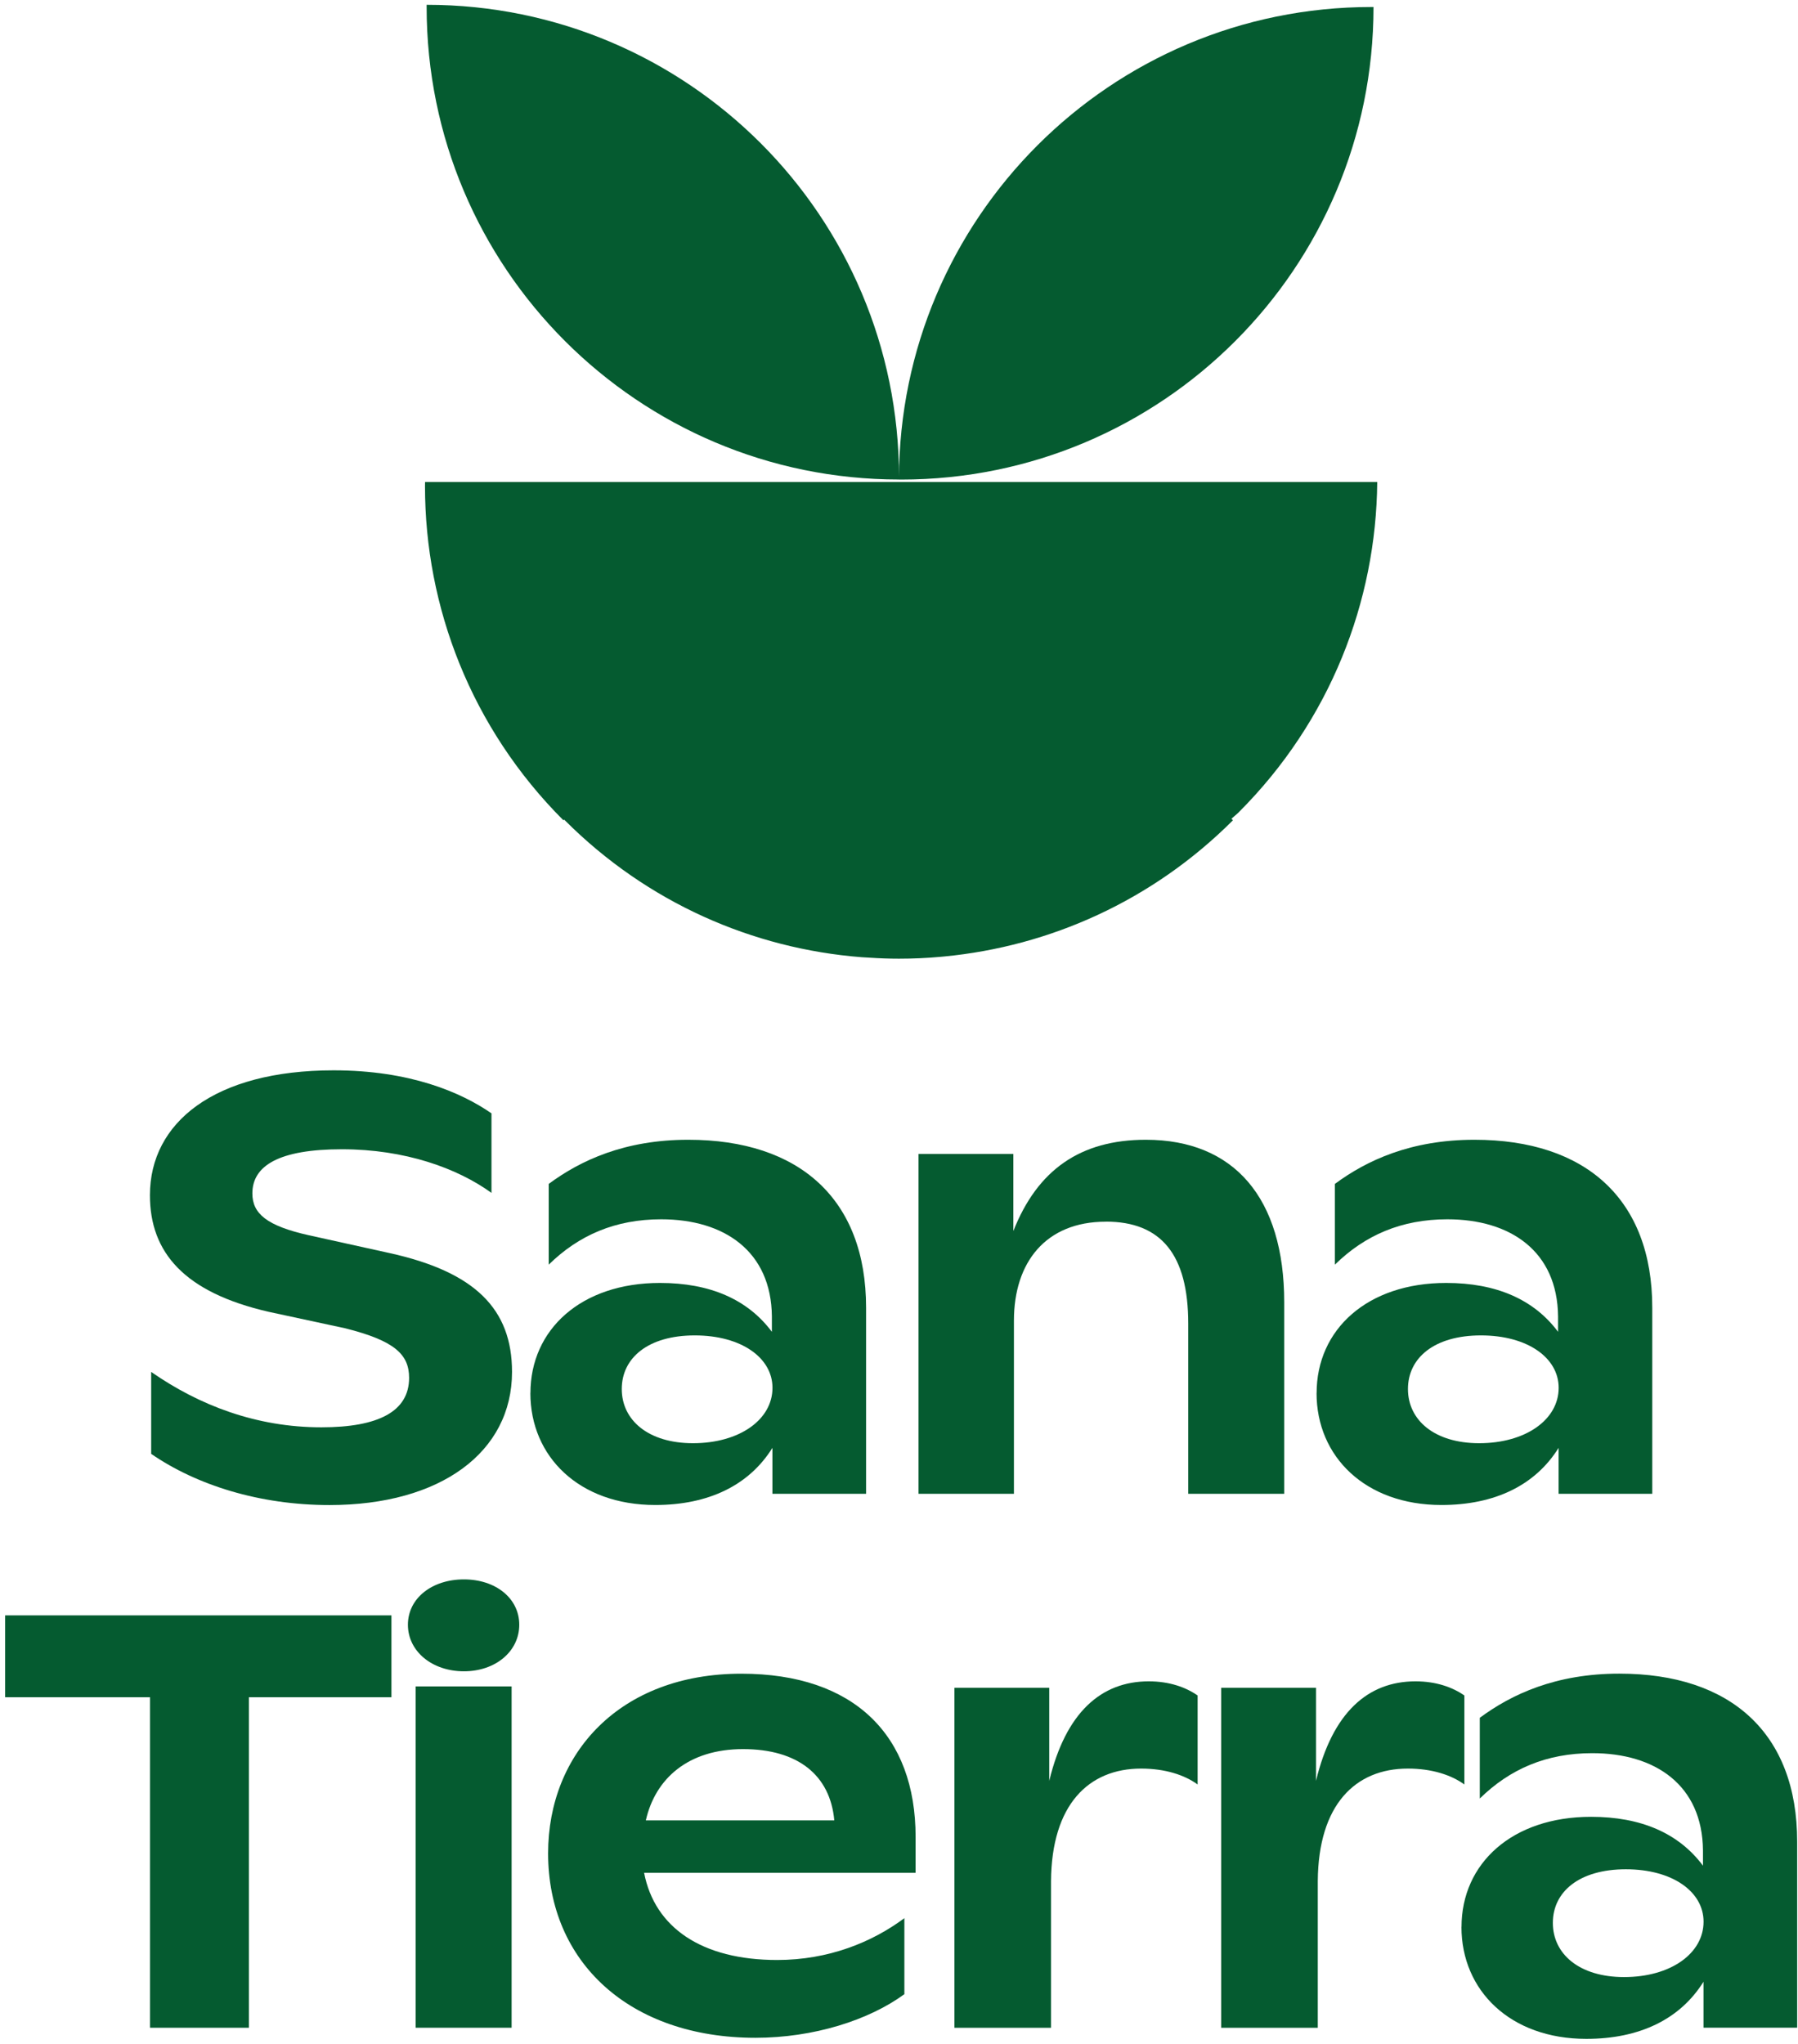
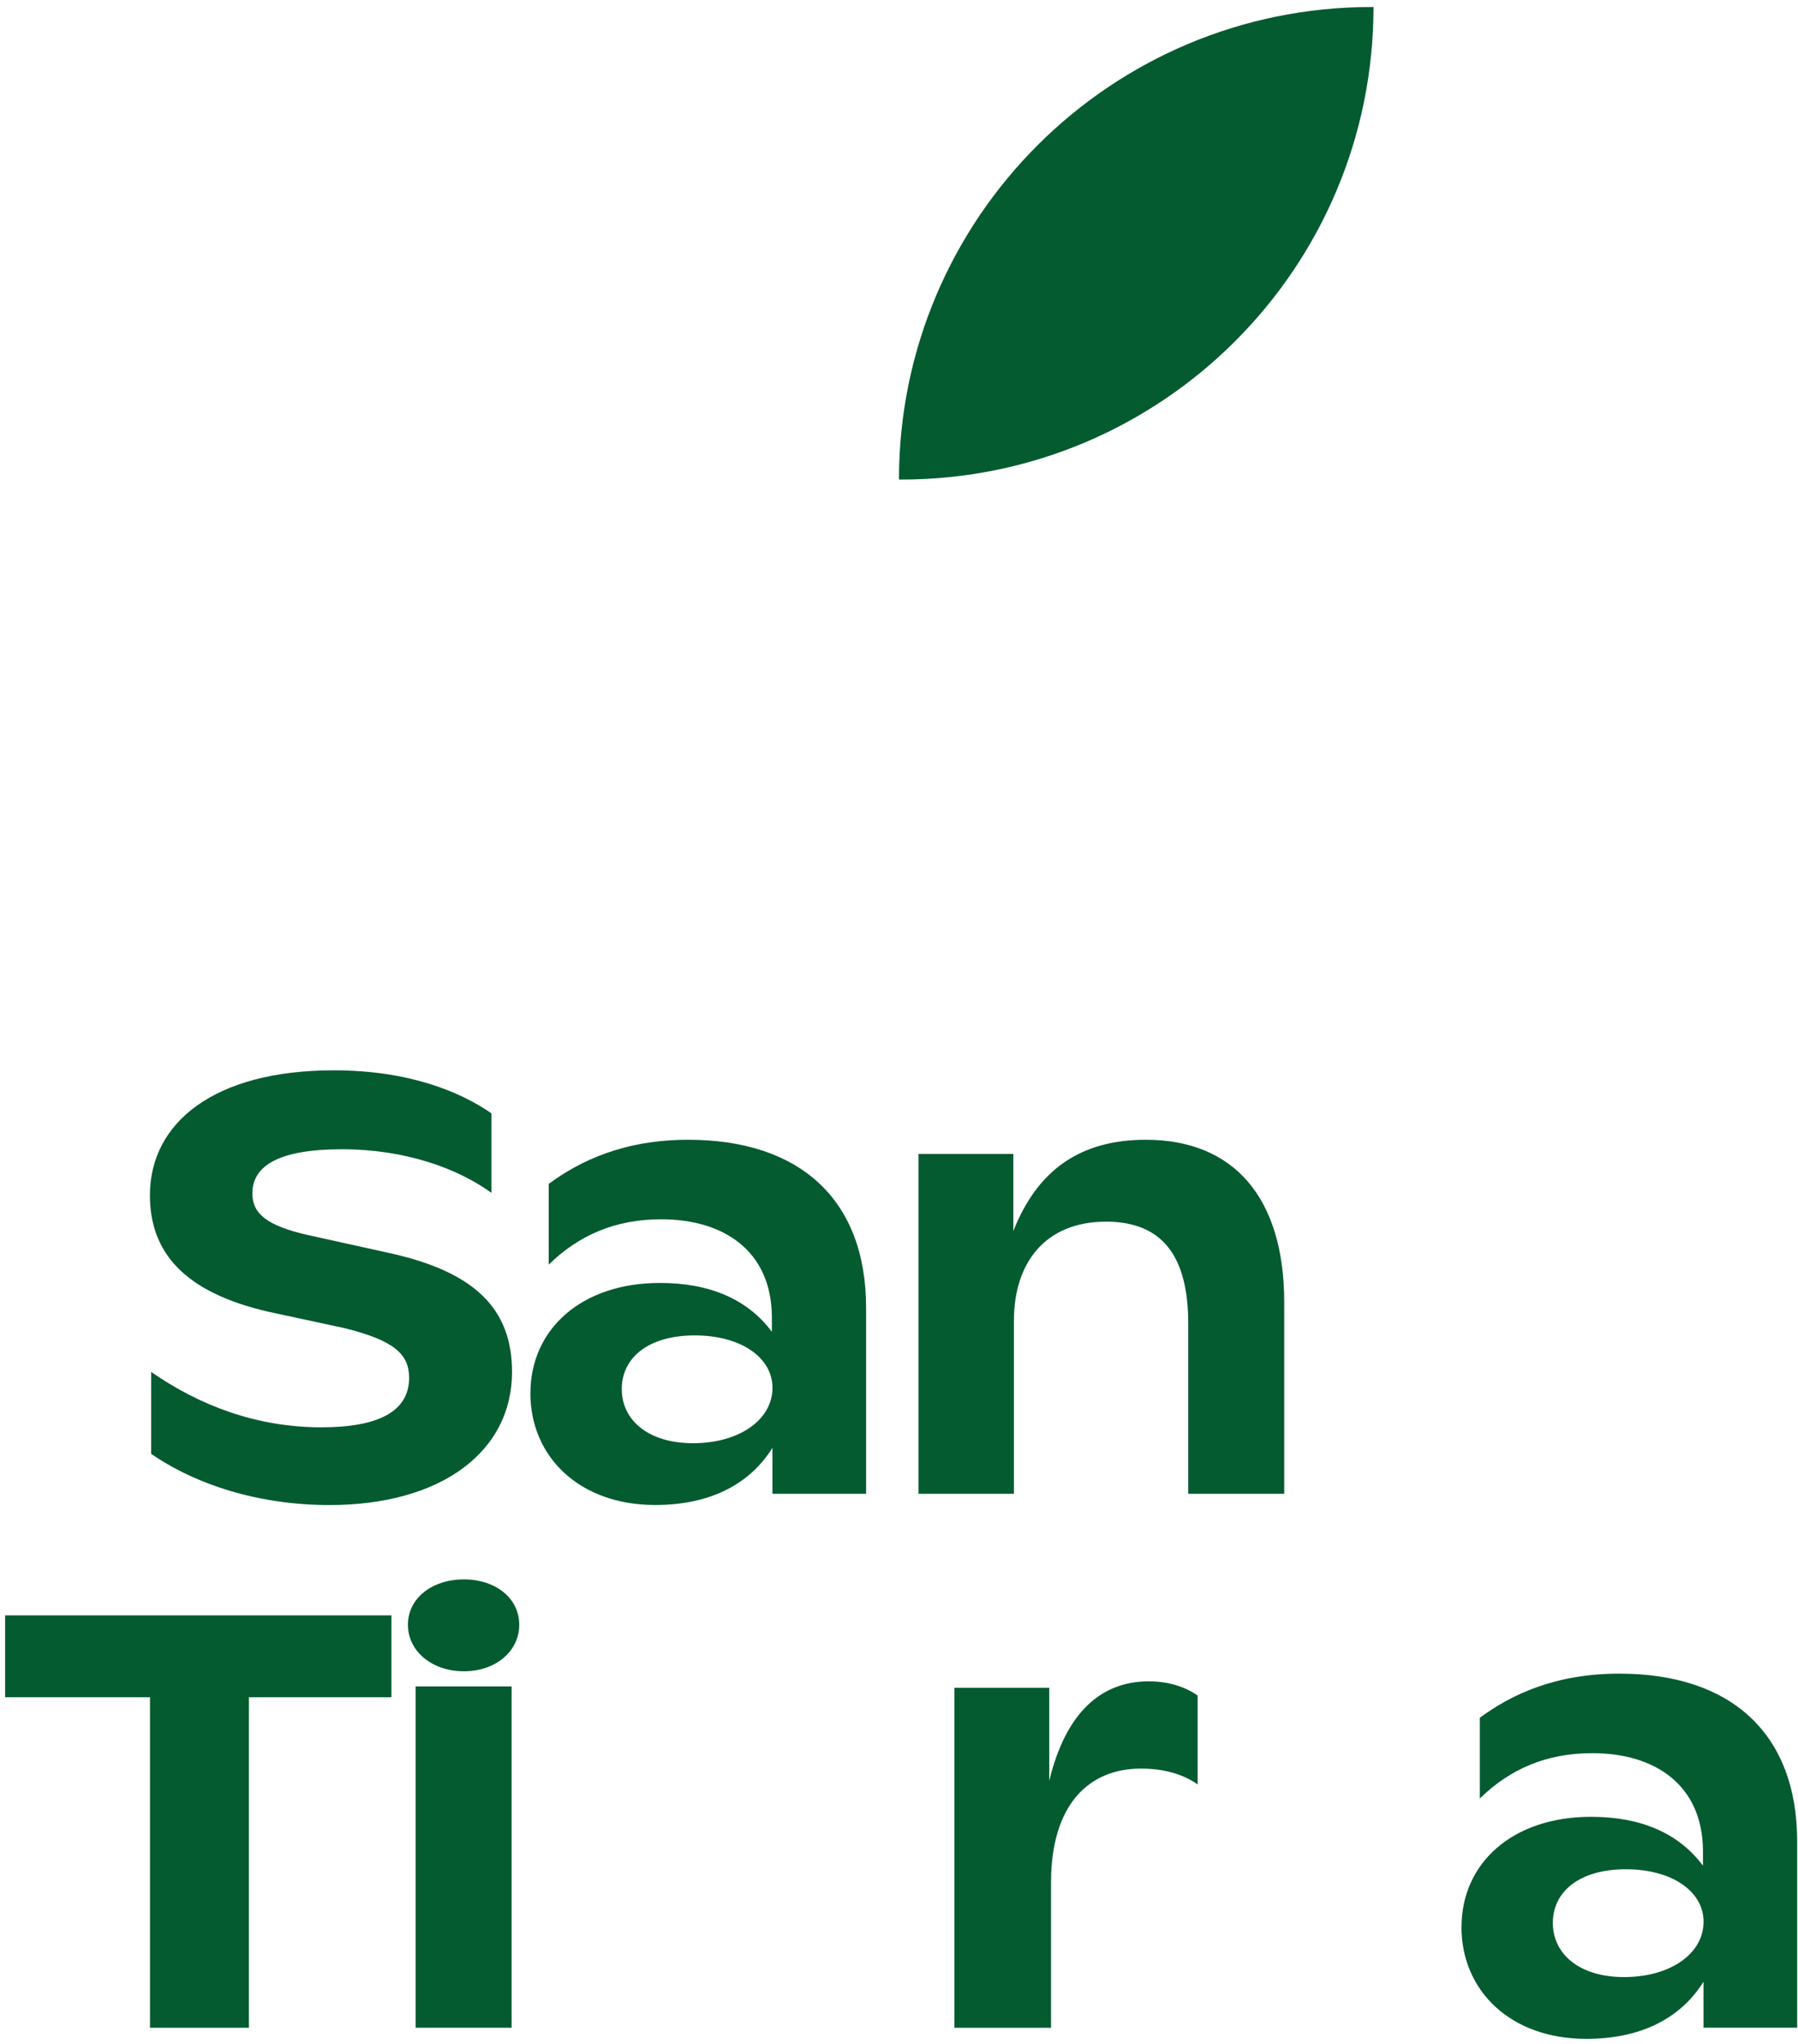
<svg xmlns="http://www.w3.org/2000/svg" width="301" height="342" viewBox="0 0 301 342" fill="none">
  <path d="M25.308 243.286V229.586C33.388 235.206 42.958 238.856 53.798 238.856C63.358 238.856 68.488 236.196 68.488 230.576C68.488 226.636 66.028 224.366 57.838 222.296L45.018 219.536C30.818 216.286 25.098 209.576 25.098 200.016C25.098 187.885 35.848 179.115 55.858 179.115C68.578 179.115 77.148 182.765 82.278 186.315V199.626C76.558 195.485 67.788 192.325 57.238 192.325C46.688 192.325 42.248 195.085 42.248 199.715C42.248 203.066 44.618 205.136 51.708 206.716L65.118 209.676C79.508 212.826 85.718 219.046 85.718 229.586C85.718 242.996 73.788 251.866 55.158 251.866C43.428 251.866 32.878 248.516 25.288 243.286H25.308Z" fill="#055B30" />
  <path d="M88.799 233.136C88.799 222.486 97.279 214.696 110.489 214.696C118.869 214.696 125.18 217.456 129.22 222.876V220.316C129.12 209.376 121.229 204.045 110.689 204.045C102.999 204.045 96.889 206.706 91.859 211.636V198.125C97.179 194.185 104.579 190.735 115.219 190.735C133.85 190.735 144.99 200.695 144.99 218.836V249.986H129.31V242.296C125.37 248.606 118.559 251.856 109.689 251.856C96.969 251.856 88.789 243.776 88.789 233.126L88.799 233.136ZM116.009 241.516C123.8 241.516 129.32 237.576 129.32 232.246C129.32 227.216 124.1 223.476 116.309 223.476C108.519 223.476 104.089 227.226 104.089 232.446C104.089 237.666 108.529 241.516 116.019 241.516H116.009Z" fill="#055B30" />
  <path d="M185.12 204.445C175.06 204.445 169.74 211.246 169.74 221.006V249.986H153.77V193.105H169.64V206.016C173.68 195.765 180.88 190.735 191.82 190.735C206.61 190.735 214.99 200.495 214.99 217.946V249.986H198.92V221.496C198.92 209.966 194.39 204.435 185.12 204.435V204.445Z" fill="#055B30" />
-   <path d="M220.412 233.136C220.412 222.486 228.892 214.696 242.103 214.696C250.483 214.696 256.793 217.456 260.833 222.876V220.316C260.733 209.376 252.843 204.045 242.303 204.045C234.613 204.045 228.502 206.706 223.472 211.636V198.125C228.792 194.185 236.193 190.735 246.833 190.735C265.463 190.735 276.603 200.695 276.603 218.836V249.986H260.923V242.296C256.983 248.606 250.173 251.856 241.303 251.856C228.582 251.856 220.402 243.776 220.402 233.126L220.412 233.136ZM247.623 241.516C255.413 241.516 260.933 237.576 260.933 232.246C260.933 227.216 255.713 223.476 247.923 223.476C240.133 223.476 235.703 227.226 235.703 232.446C235.703 237.666 240.143 241.516 247.633 241.516H247.623Z" fill="#055B30" />
  <path d="M229.937 1.173C229.937 23.013 221.097 42.773 206.777 57.094C192.467 71.404 172.696 80.254 150.856 80.254H150.496V80.084C150.536 58.314 159.396 38.603 173.666 24.333C187.977 10.023 207.747 1.173 229.587 1.173H229.937Z" fill="#055B30" />
-   <path d="M150.503 79.894V80.244C128.663 80.244 108.902 71.384 94.582 57.074C80.272 42.763 71.422 22.993 71.422 1.153V0.803C93.262 0.803 113.022 9.663 127.343 23.963C141.653 38.273 150.503 58.054 150.503 79.894Z" fill="#055B30" />
-   <path d="M230.56 80.664C230.39 100.664 222.67 120.634 207.4 135.905L207.15 136.145L206.15 137.015L206.4 137.275C192.89 150.785 175.69 158.375 158.06 160.065C157.85 160.075 157.63 160.105 157.42 160.125C155.12 160.335 152.799 160.435 150.479 160.435C148.859 160.435 147.219 160.375 145.589 160.265C145.129 160.235 144.689 160.205 144.229 160.185C126.109 158.765 108.409 151.135 94.559 137.275L94.439 137.155L94.319 137.275C78.868 121.824 71.148 101.594 71.148 81.354C71.148 81.114 71.148 80.884 71.158 80.664H230.55H230.56Z" fill="#055B30" />
  <path d="M25.11 284.027H0.859V270.327H65.53V284.027H41.67V339.338H25.11V284.027Z" fill="#055B30" />
  <path d="M77.659 264.306C82.979 264.306 86.929 267.466 86.929 271.896C86.929 276.326 82.989 279.686 77.659 279.686C72.329 279.686 68.289 276.336 68.289 271.896C68.289 267.456 72.329 264.306 77.659 264.306ZM69.579 282.216H85.649V339.337H69.579V282.216Z" fill="#055B30" />
-   <path d="M91.758 310.157C91.758 293.397 103.788 280.087 124.098 280.087C143.028 280.087 153.279 290.437 153.279 307.397V313.407H107.828C109.598 322.577 117.488 327.998 130.108 327.998C138.688 327.998 145.979 325.038 151.399 320.997V333.718C145.478 338.058 136.218 341.018 126.458 341.018C105.458 341.018 91.758 328.397 91.758 310.157ZM139.668 304.637C138.978 297.047 133.558 292.707 124.388 292.707C115.218 292.707 109.698 297.637 108.118 304.637H139.668Z" fill="#055B30" />
  <path d="M159.781 282.446H175.651V298.026C178.411 286.586 184.332 281.366 192.312 281.366C195.762 281.366 198.522 282.356 200.492 283.736V298.626C198.322 297.046 195.072 295.966 191.032 295.966C182.262 295.966 176.041 301.976 175.951 314.797V339.347H159.781V282.466V282.446Z" fill="#055B30" />
-   <path d="M204.438 282.446H220.308V298.026C223.068 286.586 228.988 281.366 236.968 281.366C240.418 281.366 243.178 282.356 245.148 283.736V298.626C242.978 297.046 239.728 295.966 235.688 295.966C226.918 295.966 220.698 301.976 220.608 314.797V339.347H204.438V282.466V282.446Z" fill="#055B30" />
  <path d="M244.67 322.477C244.67 311.827 253.15 304.037 266.36 304.037C274.741 304.037 281.051 306.797 285.091 312.217V309.657C284.991 298.717 277.101 293.387 266.56 293.387C258.87 293.387 252.76 296.047 247.73 300.977V287.467C253.05 283.527 260.45 280.077 271.091 280.077C289.721 280.077 300.861 290.037 300.861 308.177V339.327H285.181V331.637C281.241 337.947 274.431 341.197 265.56 341.197C252.84 341.197 244.66 333.117 244.66 322.467L244.67 322.477ZM271.881 330.857C279.671 330.857 285.191 326.917 285.191 321.587C285.191 316.557 279.971 312.817 272.181 312.817C264.39 312.817 259.96 316.567 259.96 321.787C259.96 327.007 264.4 330.857 271.891 330.857H271.881Z" fill="#055B30" />
</svg>